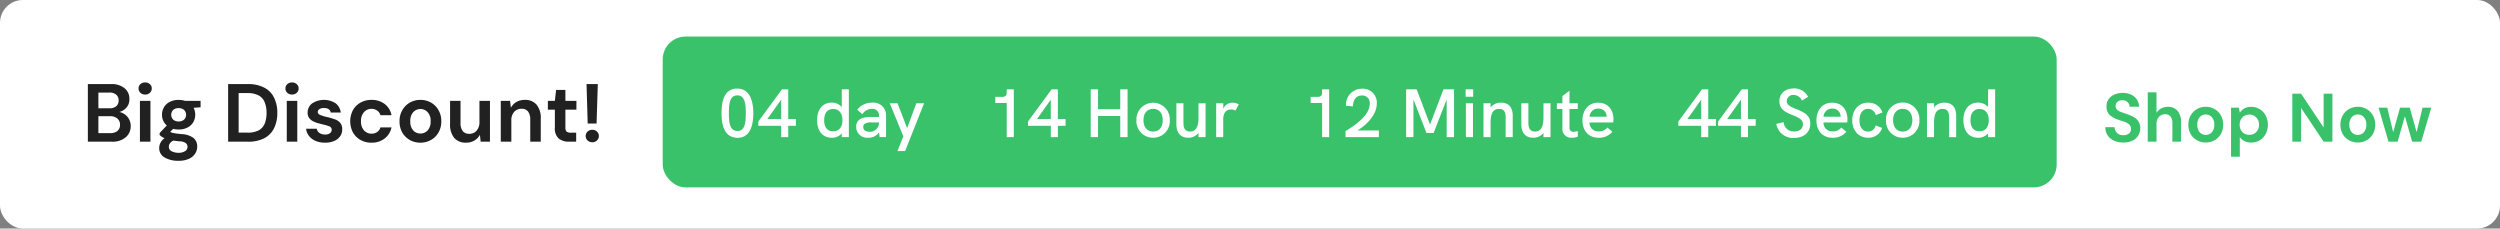
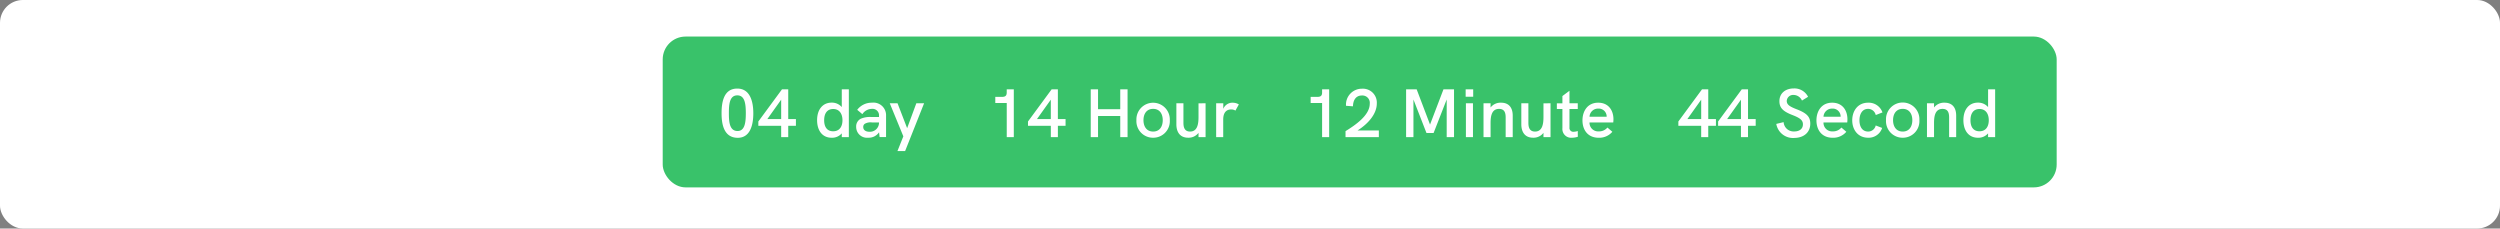
<svg xmlns="http://www.w3.org/2000/svg" id="box-noti66" width="547" height="50" viewBox="0 0 547 50">
  <rect x="0" y="0" width="547" height="50" fill="#808080" stroke="none" />
  <rect id="Rectangle_10447" data-name="Rectangle 10447" width="547" height="50" rx="5" fill="#fff" />
-   <path id="Path_41769" data-name="Path 41769" d="M19.224,31V18.4h5.058a4.344,4.344,0,0,1,2.988.918,2.924,2.924,0,0,1,1.044,2.322,2.744,2.744,0,0,1-.648,1.908,3.16,3.16,0,0,1-1.548.954,3.114,3.114,0,0,1,2.484,3.06,3.17,3.17,0,0,1-1.08,2.466,4.418,4.418,0,0,1-3.06.972H19.224Zm2.3-7.308H23.94a2.222,2.222,0,0,0,1.494-.45,1.6,1.6,0,0,0,.522-1.278,1.553,1.553,0,0,0-.522-1.242,2.182,2.182,0,0,0-1.53-.468H21.528v3.438Zm0,5.436H24.1a2.4,2.4,0,0,0,1.584-.468,1.671,1.671,0,0,0,.576-1.35,1.721,1.721,0,0,0-.594-1.386,2.4,2.4,0,0,0-1.6-.5H21.528Zm10.24-8.442a1.489,1.489,0,0,1-1.044-.378,1.263,1.263,0,0,1-.4-.954,1.206,1.206,0,0,1,.4-.936,1.489,1.489,0,0,1,1.044-.378,1.425,1.425,0,0,1,1.026.378,1.18,1.18,0,0,1,.414.936,1.236,1.236,0,0,1-.414.954,1.425,1.425,0,0,1-1.026.378ZM30.616,31V22.072h2.3V31h-2.3ZM39.1,28.336a4.815,4.815,0,0,1-1.206-.144l-.666.666a3.183,3.183,0,0,0,.828.27q.522.108,1.692.216a4.672,4.672,0,0,1,2.592.846,2.341,2.341,0,0,1,.81,1.89,2.8,2.8,0,0,1-.432,1.494,3.019,3.019,0,0,1-1.332,1.152,5.149,5.149,0,0,1-2.3.45,5.814,5.814,0,0,1-3.078-.72,2.314,2.314,0,0,1-1.17-2.124,2.569,2.569,0,0,1,1.17-2.088,4.37,4.37,0,0,1-.63-.342,3.564,3.564,0,0,1-.45-.378V29.11l1.566-1.656A3,3,0,0,1,35.451,25.1a3.064,3.064,0,0,1,1.692-2.808,4.121,4.121,0,0,1,1.962-.432,4.414,4.414,0,0,1,1.4.216h3.384v1.4l-1.53.108a3.337,3.337,0,0,1-.072,3.15,3.054,3.054,0,0,1-1.26,1.17,4.039,4.039,0,0,1-1.926.432Zm0-1.764a1.73,1.73,0,0,0,1.152-.378,1.48,1.48,0,0,0,0-2.16,1.73,1.73,0,0,0-1.152-.378,1.786,1.786,0,0,0-1.188.378,1.521,1.521,0,0,0,0,2.16A1.786,1.786,0,0,0,39.1,26.572ZM36.945,32.1a1.054,1.054,0,0,0,.612.99,3.168,3.168,0,0,0,1.53.342,2.487,2.487,0,0,0,1.4-.36,1.057,1.057,0,0,0,.54-.936,1.044,1.044,0,0,0-.36-.81,2.341,2.341,0,0,0-1.386-.4l-1.368-.162a2.153,2.153,0,0,0-.756.63,1.3,1.3,0,0,0-.216.7ZM49.915,31V18.4h4.3a7.418,7.418,0,0,1,3.636.792,4.819,4.819,0,0,1,2.124,2.2,7.323,7.323,0,0,1,.7,3.312,7.438,7.438,0,0,1-.7,3.33,4.937,4.937,0,0,1-2.124,2.2A7.561,7.561,0,0,1,54.217,31h-4.3Zm2.3-1.98h1.89a5.225,5.225,0,0,0,2.5-.5,2.968,2.968,0,0,0,1.314-1.476,6.2,6.2,0,0,0,.4-2.34,6.143,6.143,0,0,0-.4-2.322,2.958,2.958,0,0,0-1.314-1.494,5.073,5.073,0,0,0-2.5-.522h-1.89ZM63.9,20.686a1.489,1.489,0,0,1-1.044-.378,1.263,1.263,0,0,1-.4-.954,1.206,1.206,0,0,1,.4-.936A1.489,1.489,0,0,1,63.9,18.04a1.425,1.425,0,0,1,1.026.378,1.18,1.18,0,0,1,.414.936,1.236,1.236,0,0,1-.414.954A1.425,1.425,0,0,1,63.9,20.686ZM62.748,31V22.072h2.3V31Zm8.4.216a5.358,5.358,0,0,1-2.088-.378,3.681,3.681,0,0,1-1.44-1.08,3.1,3.1,0,0,1-.648-1.584h2.322a1.545,1.545,0,0,0,.576.9,2.032,2.032,0,0,0,1.242.36,1.622,1.622,0,0,0,1.1-.306.9.9,0,0,0,.36-.7.757.757,0,0,0-.5-.774,8.169,8.169,0,0,0-1.4-.414l-1.17-.306a6.01,6.01,0,0,1-1.1-.45,2.544,2.544,0,0,1-.792-.72,1.907,1.907,0,0,1-.306-1.1,2.54,2.54,0,0,1,.936-2,4.73,4.73,0,0,1,5.184-.072,2.978,2.978,0,0,1,1.134,2.034H72.371q-.2-.99-1.494-.99a1.738,1.738,0,0,0-1.008.252.757.757,0,0,0-.342.63q0,.4.522.63a7.667,7.667,0,0,0,1.386.432,16.406,16.406,0,0,1,1.71.486,2.78,2.78,0,0,1,1.26.774,2.067,2.067,0,0,1,.468,1.458,2.507,2.507,0,0,1-.432,1.494,2.984,2.984,0,0,1-1.3,1.044,4.866,4.866,0,0,1-2,.378Zm10.141,0a4.792,4.792,0,0,1-2.412-.594,4.389,4.389,0,0,1-1.656-1.656,5.267,5.267,0,0,1,0-4.86,4.389,4.389,0,0,1,1.656-1.656,4.792,4.792,0,0,1,2.412-.594,4.583,4.583,0,0,1,2.88.9A3.946,3.946,0,0,1,85.662,25.2h-2.43a1.724,1.724,0,0,0-.72-1.008,2.06,2.06,0,0,0-1.242-.378,2.125,2.125,0,0,0-1.62.72,2.83,2.83,0,0,0-.666,2,2.83,2.83,0,0,0,.666,2,2.238,2.238,0,0,0,2.862.36,1.728,1.728,0,0,0,.72-1.026h2.43a4.07,4.07,0,0,1-1.494,2.43,4.522,4.522,0,0,1-2.88.918Zm10.7,0a4.647,4.647,0,0,1-2.34-.594,4.468,4.468,0,0,1-1.638-1.638,4.93,4.93,0,0,1-.594-2.448,4.716,4.716,0,0,1,.612-2.43,4.429,4.429,0,0,1,1.638-1.656,4.647,4.647,0,0,1,2.34-.594,4.514,4.514,0,0,1,2.3.594,4.26,4.26,0,0,1,1.638,1.656,4.716,4.716,0,0,1,.612,2.43,4.814,4.814,0,0,1-.612,2.448,4.3,4.3,0,0,1-1.638,1.638A4.612,4.612,0,0,1,91.991,31.216Zm0-2a2.143,2.143,0,0,0,1.566-.666,2.779,2.779,0,0,0,.666-2.016,2.714,2.714,0,0,0-.666-2,2.1,2.1,0,0,0-1.548-.684,2.136,2.136,0,0,0-1.584.684,2.76,2.76,0,0,0-.648,2,2.827,2.827,0,0,0,.648,2.016,2.143,2.143,0,0,0,1.566.666Zm9.98,2a3.269,3.269,0,0,1-2.592-1.044,4.566,4.566,0,0,1-.9-3.06v-5.04h2.286V26.9a2.86,2.86,0,0,0,.468,1.764,1.74,1.74,0,0,0,1.476.612,2.007,2.007,0,0,0,1.566-.684,2.711,2.711,0,0,0,.63-1.908V22.072h2.3V31h-2.034L105,29.488a3.12,3.12,0,0,1-1.206,1.26,3.445,3.445,0,0,1-1.818.468Zm7.6-.216V22.072h2.034l.18,1.512a3.157,3.157,0,0,1,1.188-1.26,3.577,3.577,0,0,1,1.854-.468A3.247,3.247,0,0,1,117.4,22.9a4.5,4.5,0,0,1,.918,3.06V31h-2.3V26.176a2.86,2.86,0,0,0-.468-1.764,1.718,1.718,0,0,0-1.458-.612,2.083,2.083,0,0,0-1.6.684,2.762,2.762,0,0,0-.612,1.908V31h-2.3ZM124.5,31a3.472,3.472,0,0,1-2.25-.684,2.975,2.975,0,0,1-.846-2.43V24h-1.53V22.072h1.53l.27-2.394h2.034v2.394h2.412V24h-2.412V27.9a1.2,1.2,0,0,0,.27.9,1.561,1.561,0,0,0,.972.234h1.116V31H124.5Zm4.085-3.978-.252-8.622H130.8l-.27,8.622Zm1.026,4.1a1.473,1.473,0,0,1-1.062-.4,1.3,1.3,0,0,1-.4-.954,1.32,1.32,0,0,1,.4-.972,1.474,1.474,0,0,1,1.062-.4,1.365,1.365,0,0,1,1.008.4,1.29,1.29,0,0,1,.414.972,1.27,1.27,0,0,1-.414.954A1.365,1.365,0,0,1,129.614,31.126Z" fill="#212121" />
-   <path id="Path_41770" data-name="Path 41770" d="M464.605,31.18a5.016,5.016,0,0,1-2.04-.39,3.353,3.353,0,0,1-1.395-1.14,3.235,3.235,0,0,1-.525-1.815h2.025a1.834,1.834,0,0,0,.525,1.245,1.918,1.918,0,0,0,1.395.5,1.891,1.891,0,0,0,1.215-.36,1.225,1.225,0,0,0,.45-.99,1.275,1.275,0,0,0-.4-1,2.914,2.914,0,0,0-1.05-.585l-1.41-.48a4.712,4.712,0,0,1-1.86-1.08,2.436,2.436,0,0,1-.63-1.755,2.675,2.675,0,0,1,.435-1.59A2.99,2.99,0,0,1,462.6,20.7a4.689,4.689,0,0,1,3.675,0,2.974,2.974,0,0,1,1.26,1.05,2.932,2.932,0,0,1,.495,1.6H465.97a1.394,1.394,0,0,0-.435-.975,1.481,1.481,0,0,0-1.14-.435,1.643,1.643,0,0,0-1.065.315,1.09,1.09,0,0,0-.42.93,1.107,1.107,0,0,0,.33.84,2.729,2.729,0,0,0,.9.51l1.3.45a8.876,8.876,0,0,1,1.425.63,2.9,2.9,0,0,1,1.035.96,2.682,2.682,0,0,1,.39,1.515,2.936,2.936,0,0,1-.42,1.53,3.07,3.07,0,0,1-1.245,1.14,4.429,4.429,0,0,1-2.025.42Zm5.32-.18V20.2h1.92v4.5a2.647,2.647,0,0,1,1.005-.96,2.965,2.965,0,0,1,1.47-.36,2.66,2.66,0,0,1,2.13.87,3.754,3.754,0,0,1,.765,2.55V31h-1.9V26.98a2.383,2.383,0,0,0-.39-1.47,1.39,1.39,0,0,0-1.2-.51,1.78,1.78,0,0,0-1.35.57,2.259,2.259,0,0,0-.525,1.59V31Zm12.7.18a3.873,3.873,0,0,1-1.95-.5,3.723,3.723,0,0,1-1.365-1.365,4.108,4.108,0,0,1-.495-2.04,3.93,3.93,0,0,1,.51-2.025,3.69,3.69,0,0,1,1.365-1.38,3.873,3.873,0,0,1,1.95-.5,3.762,3.762,0,0,1,1.92.5,3.55,3.55,0,0,1,1.365,1.38,3.93,3.93,0,0,1,.51,2.025,4.012,4.012,0,0,1-.51,2.04,3.58,3.58,0,0,1-1.365,1.365,3.843,3.843,0,0,1-1.935.5Zm0-1.665a1.786,1.786,0,0,0,1.3-.555,2.316,2.316,0,0,0,.555-1.68,2.261,2.261,0,0,0-.555-1.665,1.747,1.747,0,0,0-1.29-.57,1.78,1.78,0,0,0-1.32.57,2.3,2.3,0,0,0-.54,1.665,2.356,2.356,0,0,0,.54,1.68,1.786,1.786,0,0,0,1.3.555Zm5.527,4.785V23.56h1.71l.21,1.065a3.454,3.454,0,0,1,.945-.87,2.874,2.874,0,0,1,1.545-.375,3.492,3.492,0,0,1,1.875.51,3.654,3.654,0,0,1,1.3,1.4,4.448,4.448,0,0,1,0,4.02,3.684,3.684,0,0,1-1.3,1.38,3.573,3.573,0,0,1-1.875.5,3.248,3.248,0,0,1-1.47-.315,2.65,2.65,0,0,1-1.02-.885V34.3Zm4.005-4.8a2.028,2.028,0,0,0,1.515-.615,2.181,2.181,0,0,0,.6-1.59,2.233,2.233,0,0,0-.6-1.6,2.155,2.155,0,0,0-3.045,0,2.212,2.212,0,0,0-.585,1.59,2.266,2.266,0,0,0,.585,1.6A2.046,2.046,0,0,0,492.153,29.5Zm9.4,1.5V20.5h1.92l4.935,7.4V20.5h1.92V31h-1.92l-4.935-7.38V31Zm14.336.18a3.873,3.873,0,0,1-1.95-.5,3.723,3.723,0,0,1-1.365-1.365,4.108,4.108,0,0,1-.495-2.04,3.93,3.93,0,0,1,.51-2.025,3.69,3.69,0,0,1,1.365-1.38,3.873,3.873,0,0,1,1.95-.5,3.762,3.762,0,0,1,1.92.5,3.55,3.55,0,0,1,1.365,1.38,3.93,3.93,0,0,1,.51,2.025,4.012,4.012,0,0,1-.51,2.04,3.58,3.58,0,0,1-1.365,1.365A3.844,3.844,0,0,1,515.888,31.18Zm0-1.665a1.786,1.786,0,0,0,1.3-.555,2.316,2.316,0,0,0,.555-1.68,2.261,2.261,0,0,0-.555-1.665,1.747,1.747,0,0,0-1.29-.57,1.78,1.78,0,0,0-1.32.57,2.3,2.3,0,0,0-.54,1.665,2.356,2.356,0,0,0,.54,1.68A1.786,1.786,0,0,0,515.888,29.515ZM522.606,31l-2.175-7.44h1.905l1.29,5.355,1.5-5.355h2.13l1.5,5.355,1.3-5.355h1.905L529.776,31h-1.995l-1.59-5.565L524.6,31Z" fill="#39c26a" />
  <g id="Group_24974" data-name="Group 24974">
    <rect id="Rectangle_10448" data-name="Rectangle 10448" width="305" height="33" rx="5" transform="translate(145 8)" fill="#39c26a" />
  </g>
  <path id="Path_41771" data-name="Path 41771" d="M161.425,30.15c2.655,0,3.4-2.685,3.4-5.355,0-2.7-.765-5.415-3.51-5.415-3.015,0-3.435,3.075-3.435,5.4,0,2.3.45,5.37,3.54,5.37Zm-.045-1.485c-1.77,0-1.9-2.01-1.9-3.885,0-1.935.135-3.915,1.845-3.915,1.665,0,1.86,1.92,1.86,3.9,0,1.92-.18,3.9-1.8,3.9Zm11.086-2.61v-6.51H171.1l-5.175,7.035v.945h4.995V30h1.545V27.525h1.68v-1.47h-1.68Zm-4.575,0,3.03-4.245v4.245h-3.03Zm16.29-6.51V23.43a2.845,2.845,0,0,0-2.235-.975c-1.89,0-3.165,1.455-3.165,3.84,0,2.22,1.11,3.84,3.165,3.84a2.754,2.754,0,0,0,2.235-.96V30h1.545V19.545h-1.545Zm-1.89,9.18c-1.32,0-1.965-.945-1.965-2.415,0-1.515.675-2.46,1.98-2.46,1.35,0,2.025,1.05,2.025,2.46C184.331,27.69,183.686,28.725,182.291,28.725Zm8.492-6.255a3.942,3.942,0,0,0-3.225,1.56l1.125.945a2.533,2.533,0,0,1,2.085-1.155,1.42,1.42,0,0,1,1.56,1.53V25.6H190.6a5.031,5.031,0,0,0-2.25.375,1.88,1.88,0,0,0-1.02,1.8,2.364,2.364,0,0,0,2.625,2.355,2.723,2.723,0,0,0,2.385-1.185l.12,1.05h1.41V25.35a2.756,2.756,0,0,0-3.09-2.88Zm-.54,6.36c-.84,0-1.365-.39-1.365-1.02a.814.814,0,0,1,.33-.72,2.53,2.53,0,0,1,1.575-.3h1.545v.03a1.983,1.983,0,0,1-2.085,2.01Zm6.128,4.23h1.665L202.191,22.6h-1.7l-2.01,5.445-2.1-5.445h-1.7l2.97,7.23-1.29,3.225Zm23.9-13.515v.72c0,.675-.33.93-.99.93H217.77V22.53h2.505V30h1.545V19.545h-1.545Zm11.191,6.51v-6.51H230.1l-5.175,7.035v.945h4.995V30h1.545V27.525h1.68v-1.47h-1.68Zm-4.575,0,3.03-4.245v4.245h-3.03ZM238.651,30h1.6V25.38h4.86V30h1.6V19.545h-1.6V23.9h-4.86v-4.35h-1.6Zm13.657.135a3.622,3.622,0,0,0,3.645-3.84,3.656,3.656,0,1,0-7.305,0A3.625,3.625,0,0,0,252.308,30.135Zm0-1.35c-1.44,0-2.115-1.125-2.115-2.49s.675-2.475,2.115-2.475,2.1,1.11,2.1,2.475S253.748,28.785,252.308,28.785Zm9.927-6.18v3c0,1.53-.24,3.18-1.845,3.18-1.38,0-1.455-1.23-1.455-1.98V22.6H257.39v4.59c0,1.665.765,2.94,2.565,2.94a2.714,2.714,0,0,0,2.28-1.065V30h1.545V22.6Zm7.46-.135a2.151,2.151,0,0,0-2.04,1.35V22.6h-1.56V30h1.545V26.145c0-1.47.645-2.2,1.755-2.2a1.75,1.75,0,0,1,.915.255l.75-1.35a2.539,2.539,0,0,0-1.365-.375Zm19.58-2.925v.72c0,.675-.33.93-.99.93H286.77V22.53h2.505V30h1.545V19.545Zm7.756,9c2.085-1.305,4.215-3.465,4.215-5.925a3.047,3.047,0,0,0-3.24-3.21,3.472,3.472,0,0,0-3.495,3.735l1.515.12c.03-1.23.555-2.37,1.965-2.37a1.614,1.614,0,0,1,1.71,1.815c0,2.55-3.255,4.725-5.3,5.985V30h7.29V28.545Zm18.8-9-2.94,7.71-2.925-7.71h-2.31V30h1.605V21.765l2.85,7.335h1.56l2.865-7.335V30h1.605V19.545h-2.31Zm4.854,1.62h1.65v-1.62h-1.65ZM320.74,30h1.545V22.6H320.74Zm7.708-7.53a2.744,2.744,0,0,0-2.31,1.05V22.6h-1.545V30h1.545V26.925c0-1.575.27-3.1,1.86-3.1,1.275,0,1.44,1,1.44,1.875V30h1.545V25.305c0-1.815-.9-2.835-2.535-2.835Zm9.262.135v3c0,1.53-.24,3.18-1.845,3.18-1.38,0-1.455-1.23-1.455-1.98V22.6h-1.545v4.59c0,1.665.765,2.94,2.565,2.94a2.714,2.714,0,0,0,2.28-1.065V30h1.545V22.6Zm7.505,6.06a3.018,3.018,0,0,1-.885.165.832.832,0,0,1-.93-.93V23.85h1.815V22.6H343.4V19.86l-1.545,1.155v1.59H340.64V23.85h1.215v4.185a1.915,1.915,0,0,0,2.1,2.1,4.357,4.357,0,0,0,1.275-.21l-.015-1.26Zm7.808-2.55c0-1.935-1.05-3.645-3.345-3.645-2.355,0-3.435,1.89-3.435,3.87,0,2.025,1.11,3.8,3.555,3.8a3.764,3.764,0,0,0,2.985-1.305l-1.08-.93a2.336,2.336,0,0,1-1.89.84,1.879,1.879,0,0,1-2.025-1.95h5.19A5.105,5.105,0,0,0,353.023,26.115Zm-5.235-.57a1.863,1.863,0,0,1,1.89-1.785,1.738,1.738,0,0,1,1.86,1.755v.03Zm25.977.51v-6.51H372.4l-5.175,7.035v.945h4.995V30h1.545V27.525h1.68v-1.47Zm-4.575,0,3.03-4.245v4.245Zm13.276,0v-6.51H381.1l-5.175,7.035v.945h4.995V30h1.545V27.525h1.68v-1.47h-1.68Zm-4.575,0,3.03-4.245v4.245Zm14.655,4.125c2.145,0,3.54-1.23,3.54-3.12,0-1.47-.7-2.28-2.97-3.15-1.605-.615-2.175-1.05-2.175-1.83a1.388,1.388,0,0,1,1.5-1.305,2.025,2.025,0,0,1,1.83,1.23l1.335-.825a3.338,3.338,0,0,0-3.12-1.83c-1.89,0-3.15,1.11-3.15,2.775,0,1.47.765,2.25,2.925,3.075,1.65.645,2.22,1.14,2.22,2,0,.945-.7,1.56-1.9,1.56a2.185,2.185,0,0,1-2.325-2.04l-1.605.39a3.713,3.713,0,0,0,3.9,3.075Zm11.671-4.065c0-1.935-1.05-3.645-3.345-3.645-2.355,0-3.435,1.89-3.435,3.87,0,2.025,1.11,3.8,3.555,3.8a3.764,3.764,0,0,0,2.985-1.305l-1.08-.93a2.336,2.336,0,0,1-1.89.84,1.879,1.879,0,0,1-2.025-1.95h5.19a5.111,5.111,0,0,0,.045-.675Zm-5.235-.57a1.863,1.863,0,0,1,1.89-1.785,1.738,1.738,0,0,1,1.86,1.755v.03Zm9.787,4.59a3.091,3.091,0,0,0,3.045-2.145l-1.41-.54a1.684,1.684,0,0,1-1.635,1.335c-1.38,0-1.92-1.17-1.92-2.46s.555-2.505,1.9-2.505a1.718,1.718,0,0,1,1.665,1.35l1.47-.57a3.177,3.177,0,0,0-3.135-2.13c-2.355,0-3.48,1.905-3.48,3.855,0,1.98,1.17,3.81,3.495,3.81Zm7.547,0a3.622,3.622,0,0,0,3.645-3.84,3.656,3.656,0,1,0-7.3,0A3.625,3.625,0,0,0,416.316,30.135Zm0-1.35c-1.44,0-2.115-1.125-2.115-2.49s.675-2.475,2.115-2.475c1.425,0,2.1,1.11,2.1,2.475S417.756,28.785,416.316,28.785Zm9.161-6.315a2.744,2.744,0,0,0-2.31,1.05V22.6h-1.545V30h1.545V26.925c0-1.575.27-3.1,1.86-3.1,1.275,0,1.44,1,1.44,1.875V30h1.545V25.305c0-1.815-.9-2.835-2.535-2.835Zm9.515-2.925V23.43a2.845,2.845,0,0,0-2.235-.975c-1.89,0-3.165,1.455-3.165,3.84,0,2.22,1.11,3.84,3.165,3.84a2.754,2.754,0,0,0,2.235-.96V30h1.545V19.545Zm-1.89,9.18c-1.32,0-1.965-.945-1.965-2.415,0-1.515.675-2.46,1.98-2.46,1.35,0,2.025,1.05,2.025,2.46,0,1.38-.645,2.415-2.04,2.415Z" fill="#fff" />
</svg>